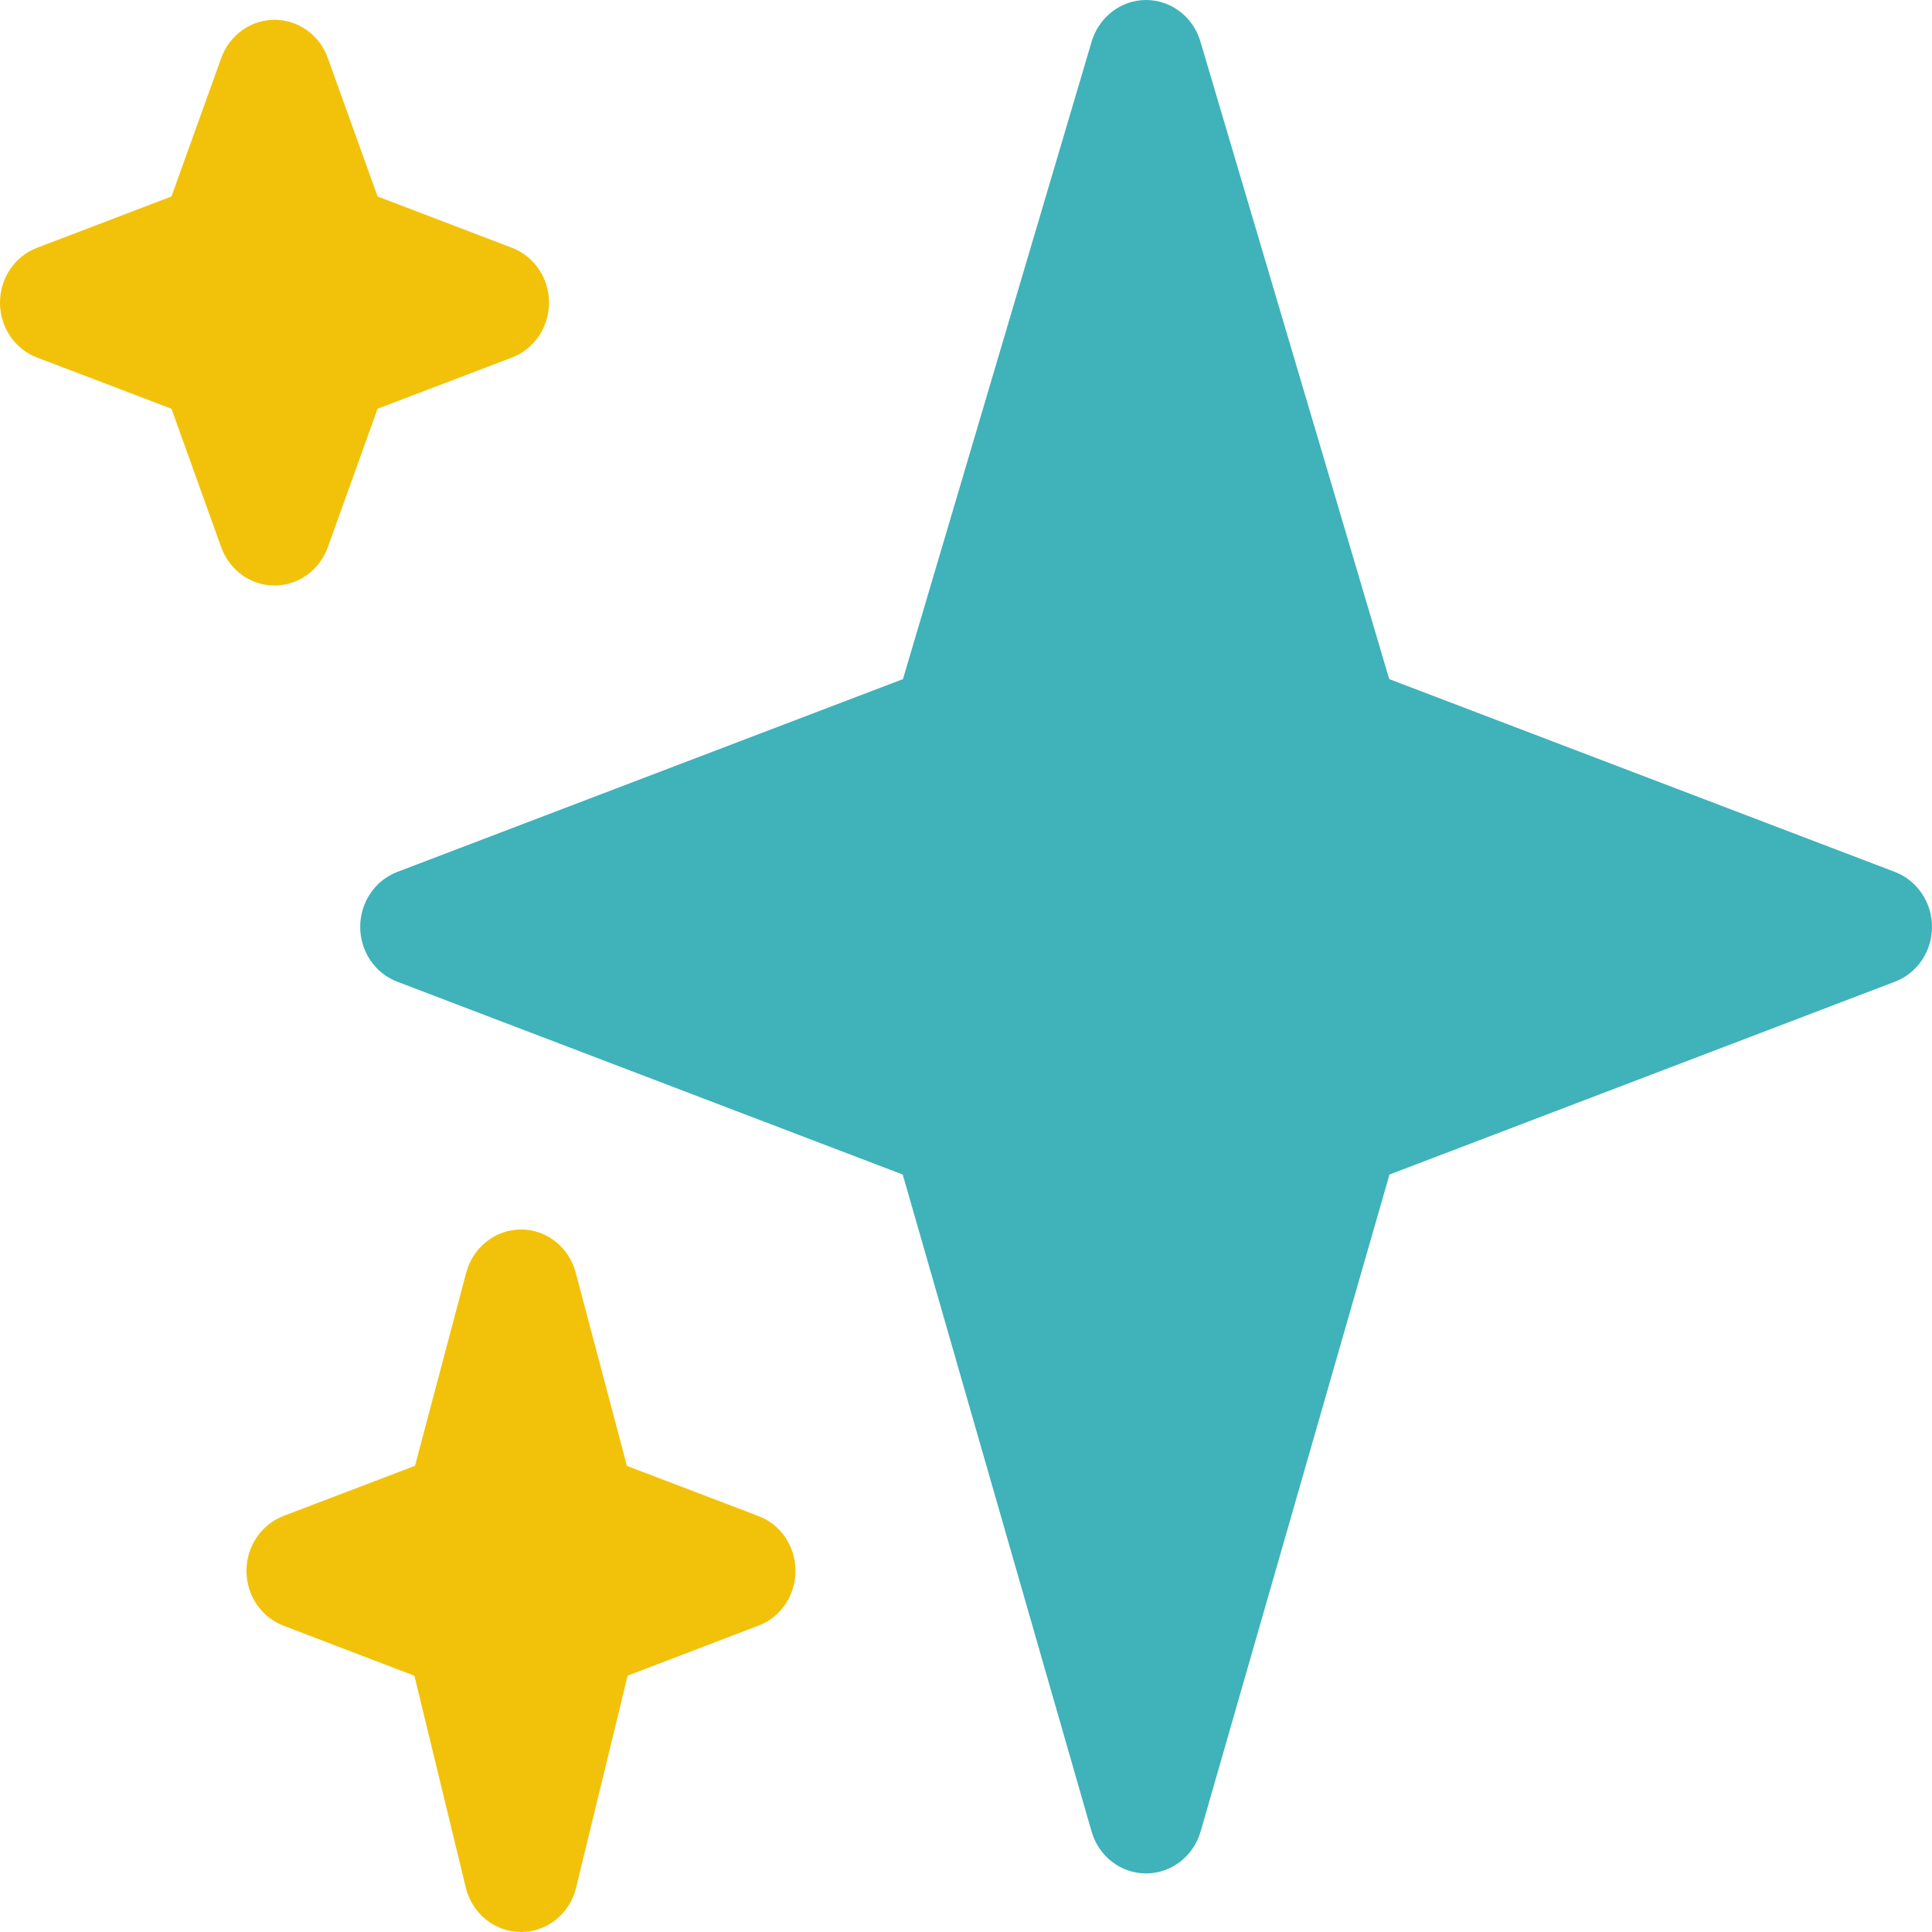
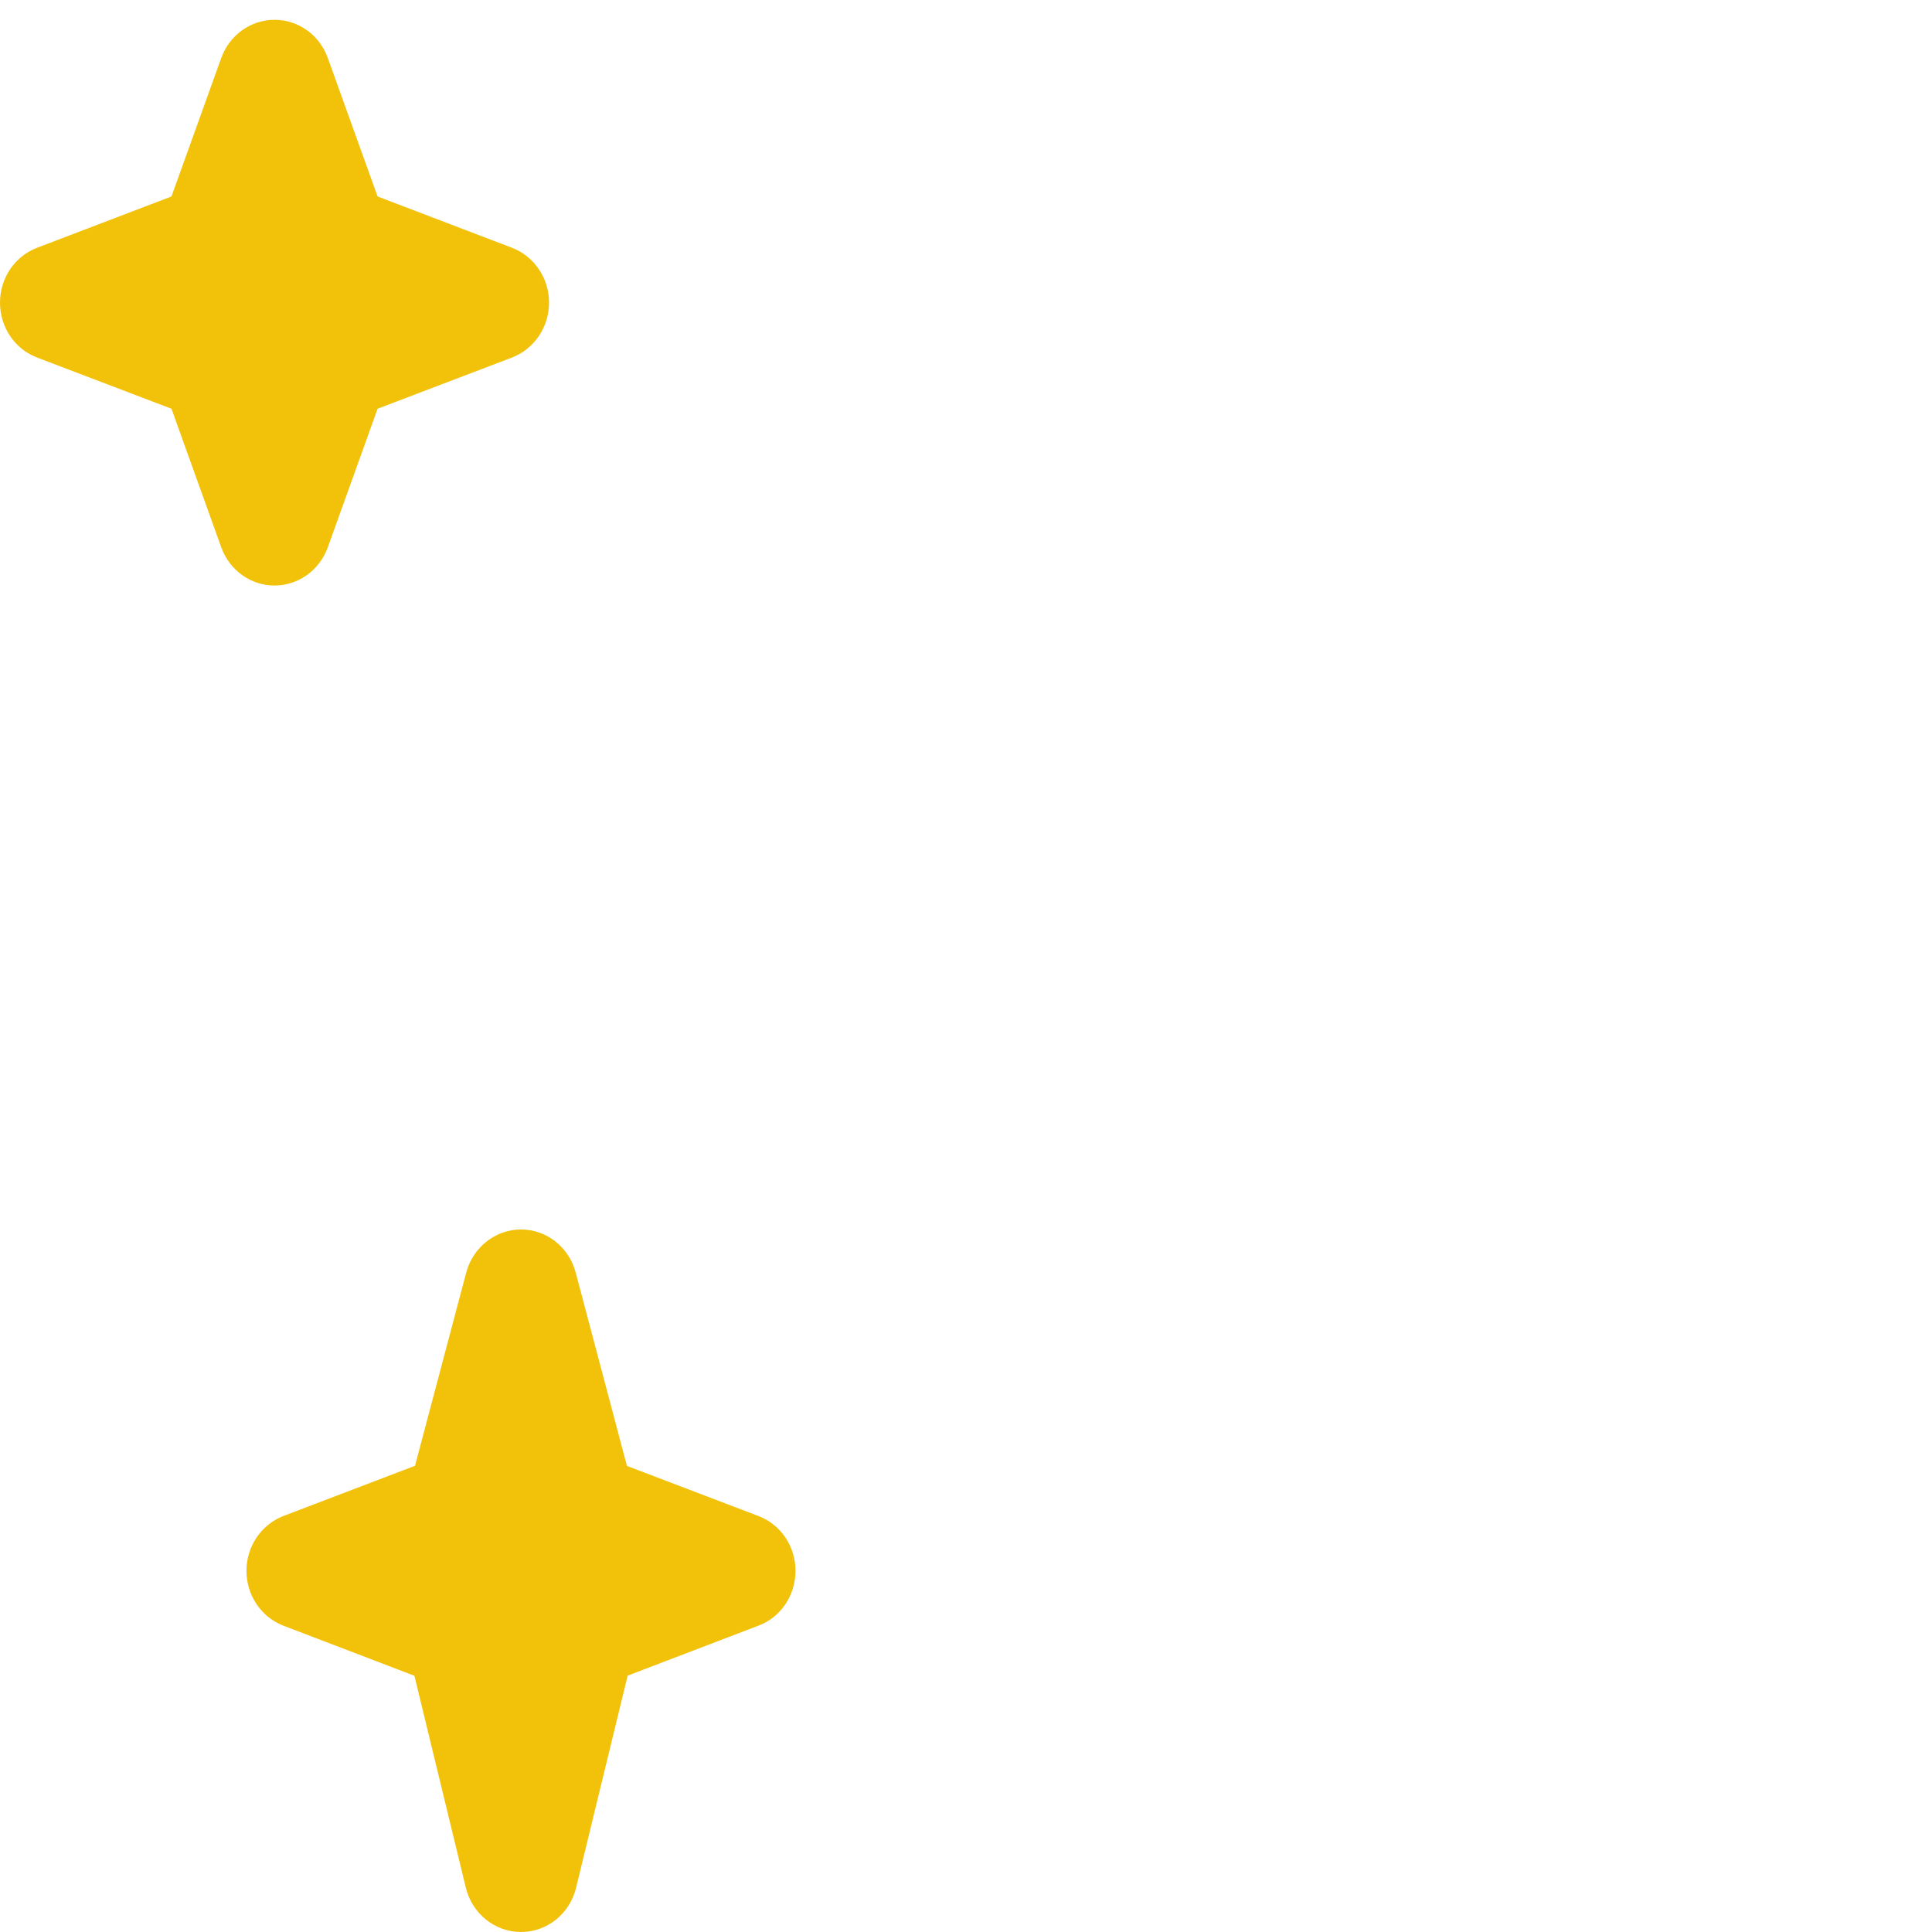
<svg xmlns="http://www.w3.org/2000/svg" width="16" height="16" viewBox="0 0 16 16" fill="none">
-   <path d="M15.693 7.221L11.505 5.624L9.941 0.343C9.881 0.14 9.698 0 9.491 0C9.285 0 9.102 0.14 9.041 0.343L7.478 5.624L3.29 7.221C3.105 7.292 2.983 7.473 2.983 7.676C2.983 7.878 3.105 8.06 3.29 8.13L7.476 9.727L9.04 15.168C9.099 15.374 9.283 15.515 9.491 15.515C9.699 15.515 9.883 15.374 9.943 15.168L11.507 9.727L15.693 8.13C15.877 8.06 16 7.879 16 7.676C16 7.473 15.877 7.292 15.693 7.221Z" fill="#3FB2BA" />
  <path d="M6.281 12.555L5.192 12.14L4.768 10.54C4.713 10.329 4.527 10.182 4.315 10.182C4.103 10.182 3.917 10.329 3.861 10.539L3.437 12.139L2.349 12.554C2.164 12.625 2.041 12.806 2.041 13.009C2.041 13.212 2.164 13.394 2.349 13.464L3.432 13.878L3.858 15.634C3.911 15.849 4.099 16 4.315 16C4.531 16 4.719 15.849 4.771 15.633L5.198 13.877L6.281 13.463C6.466 13.394 6.588 13.212 6.588 13.009C6.588 12.806 6.466 12.625 6.281 12.555ZM4.24 2.052L3.127 1.627L2.715 0.481C2.647 0.29 2.471 0.164 2.273 0.164C2.077 0.164 1.901 0.29 1.832 0.481L1.42 1.627L0.307 2.052C0.122 2.122 0 2.304 0 2.506C0 2.709 0.122 2.891 0.307 2.961L1.42 3.385L1.832 4.532C1.901 4.723 2.077 4.849 2.273 4.849C2.47 4.849 2.646 4.723 2.715 4.532L3.127 3.385L4.24 2.961C4.424 2.89 4.547 2.709 4.547 2.506C4.547 2.304 4.424 2.122 4.24 2.052Z" fill="#F2C20A" />
</svg>